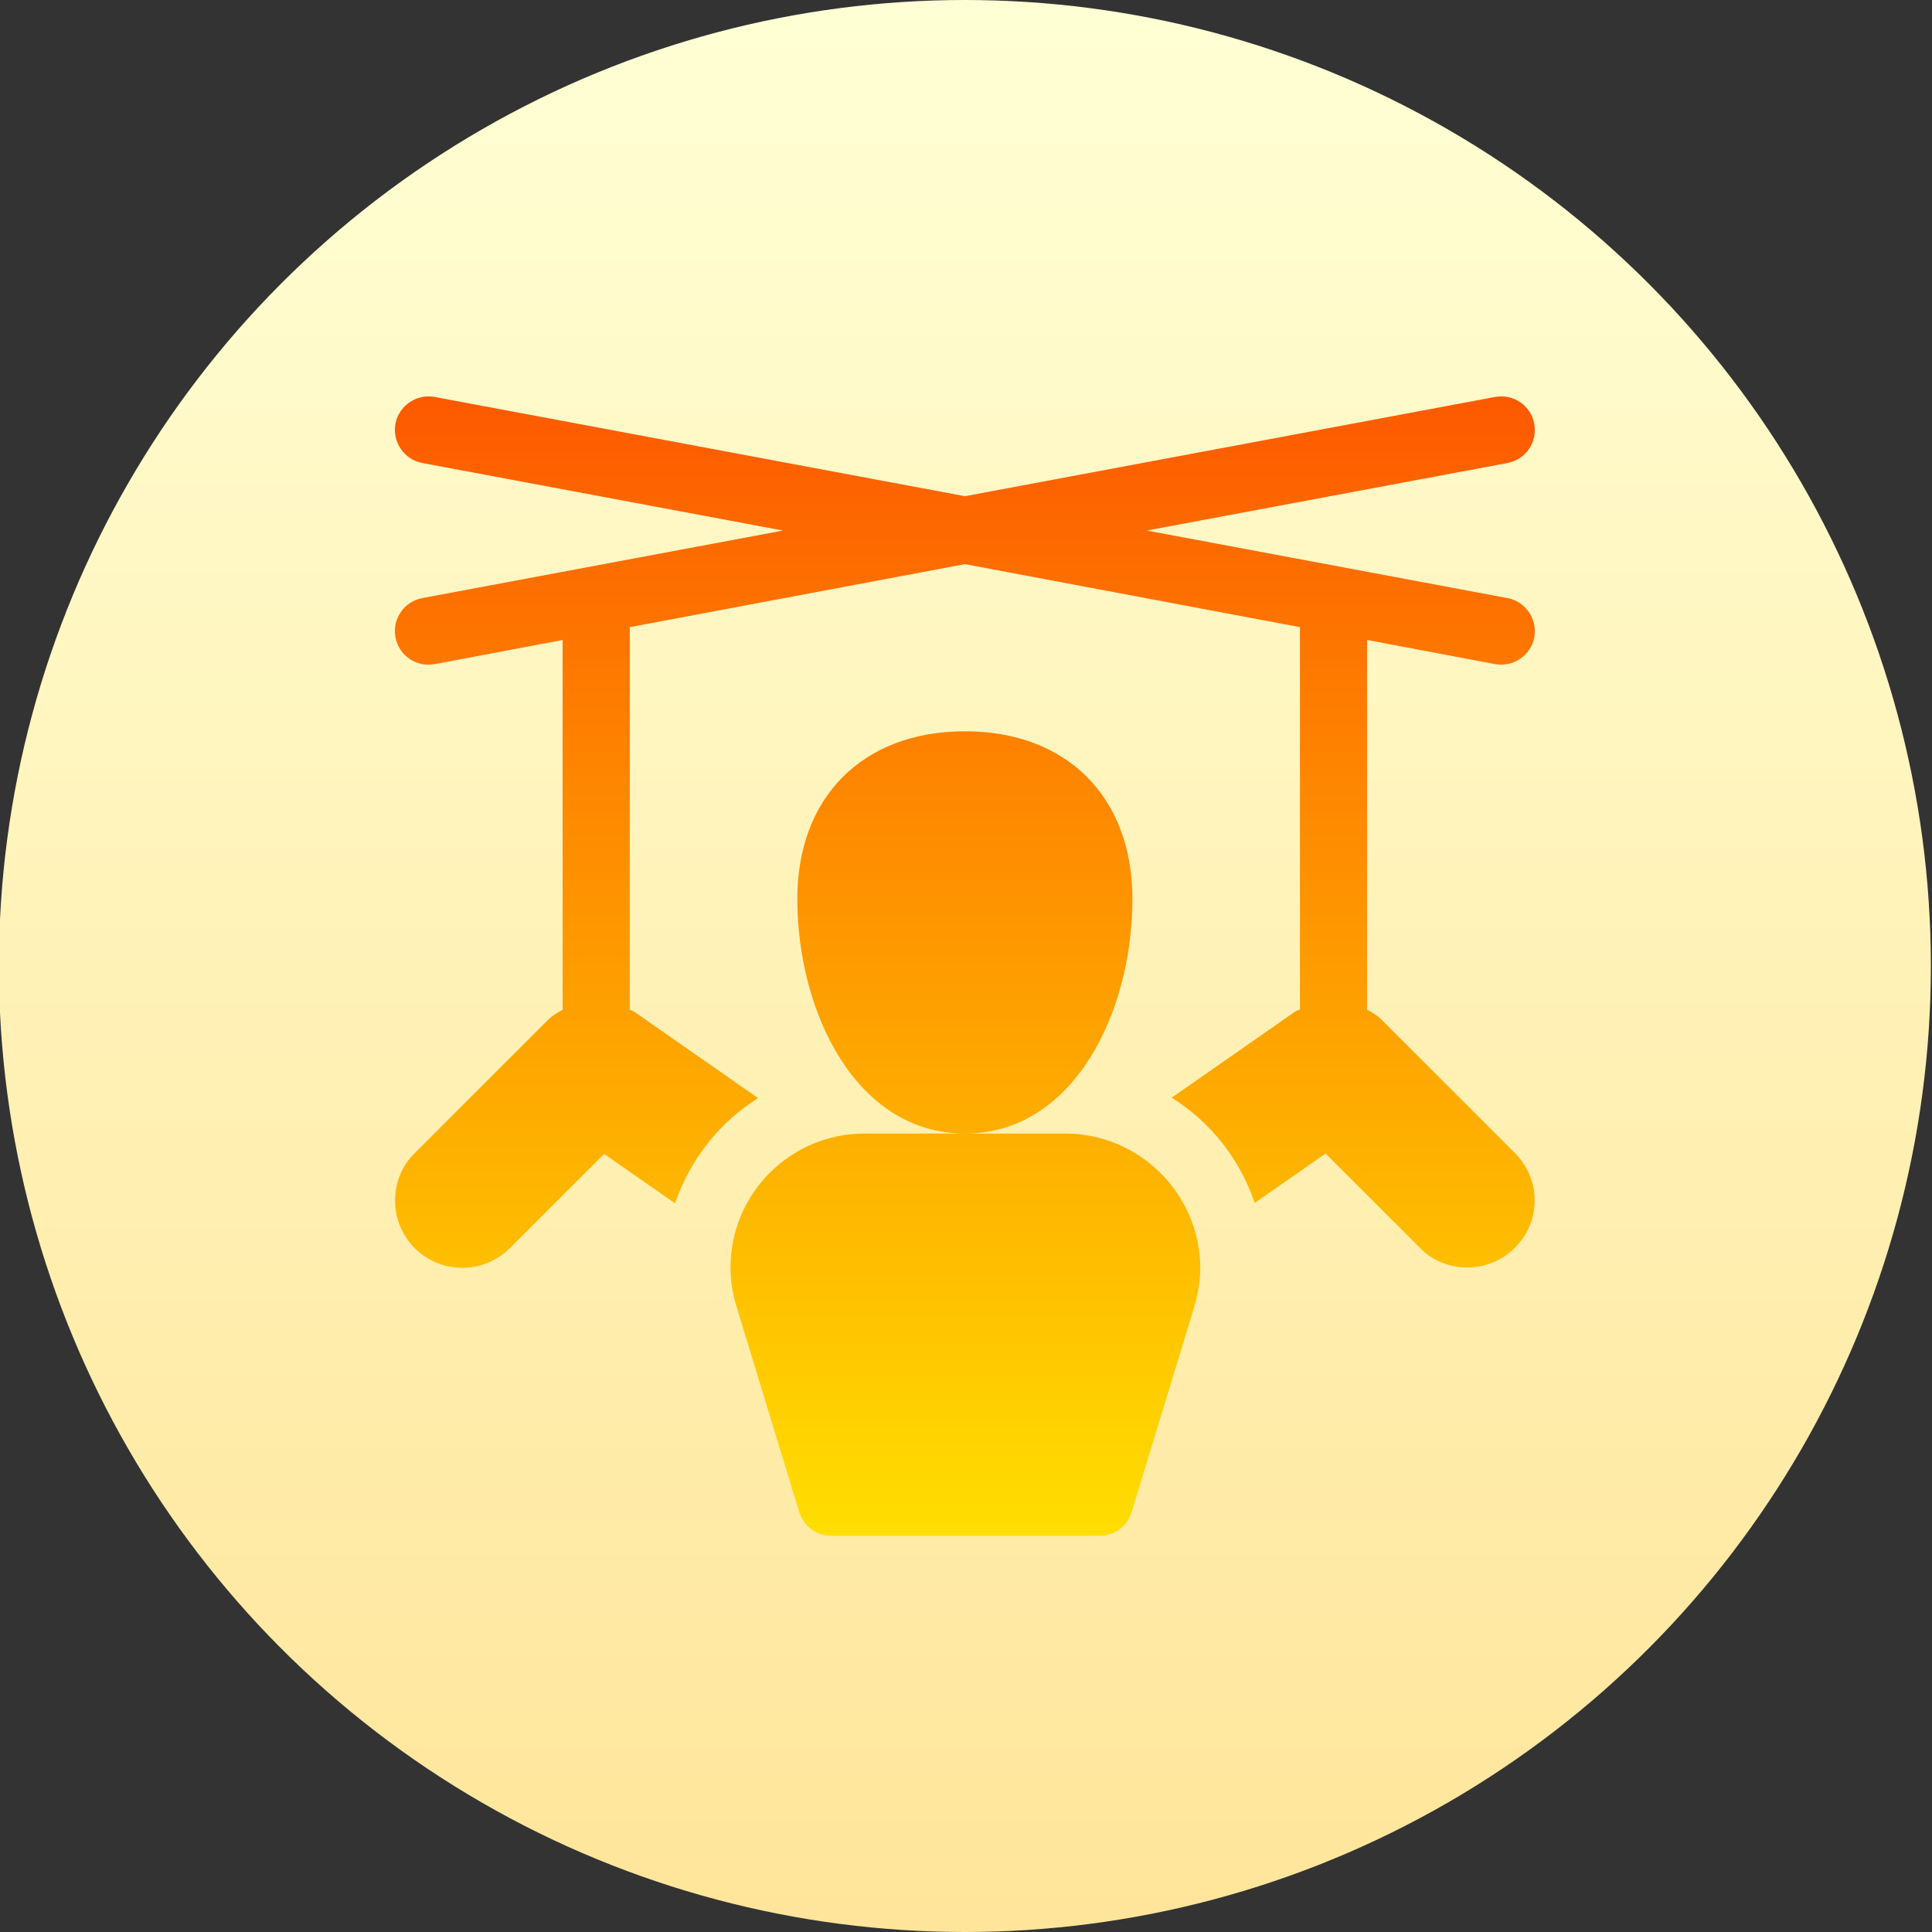
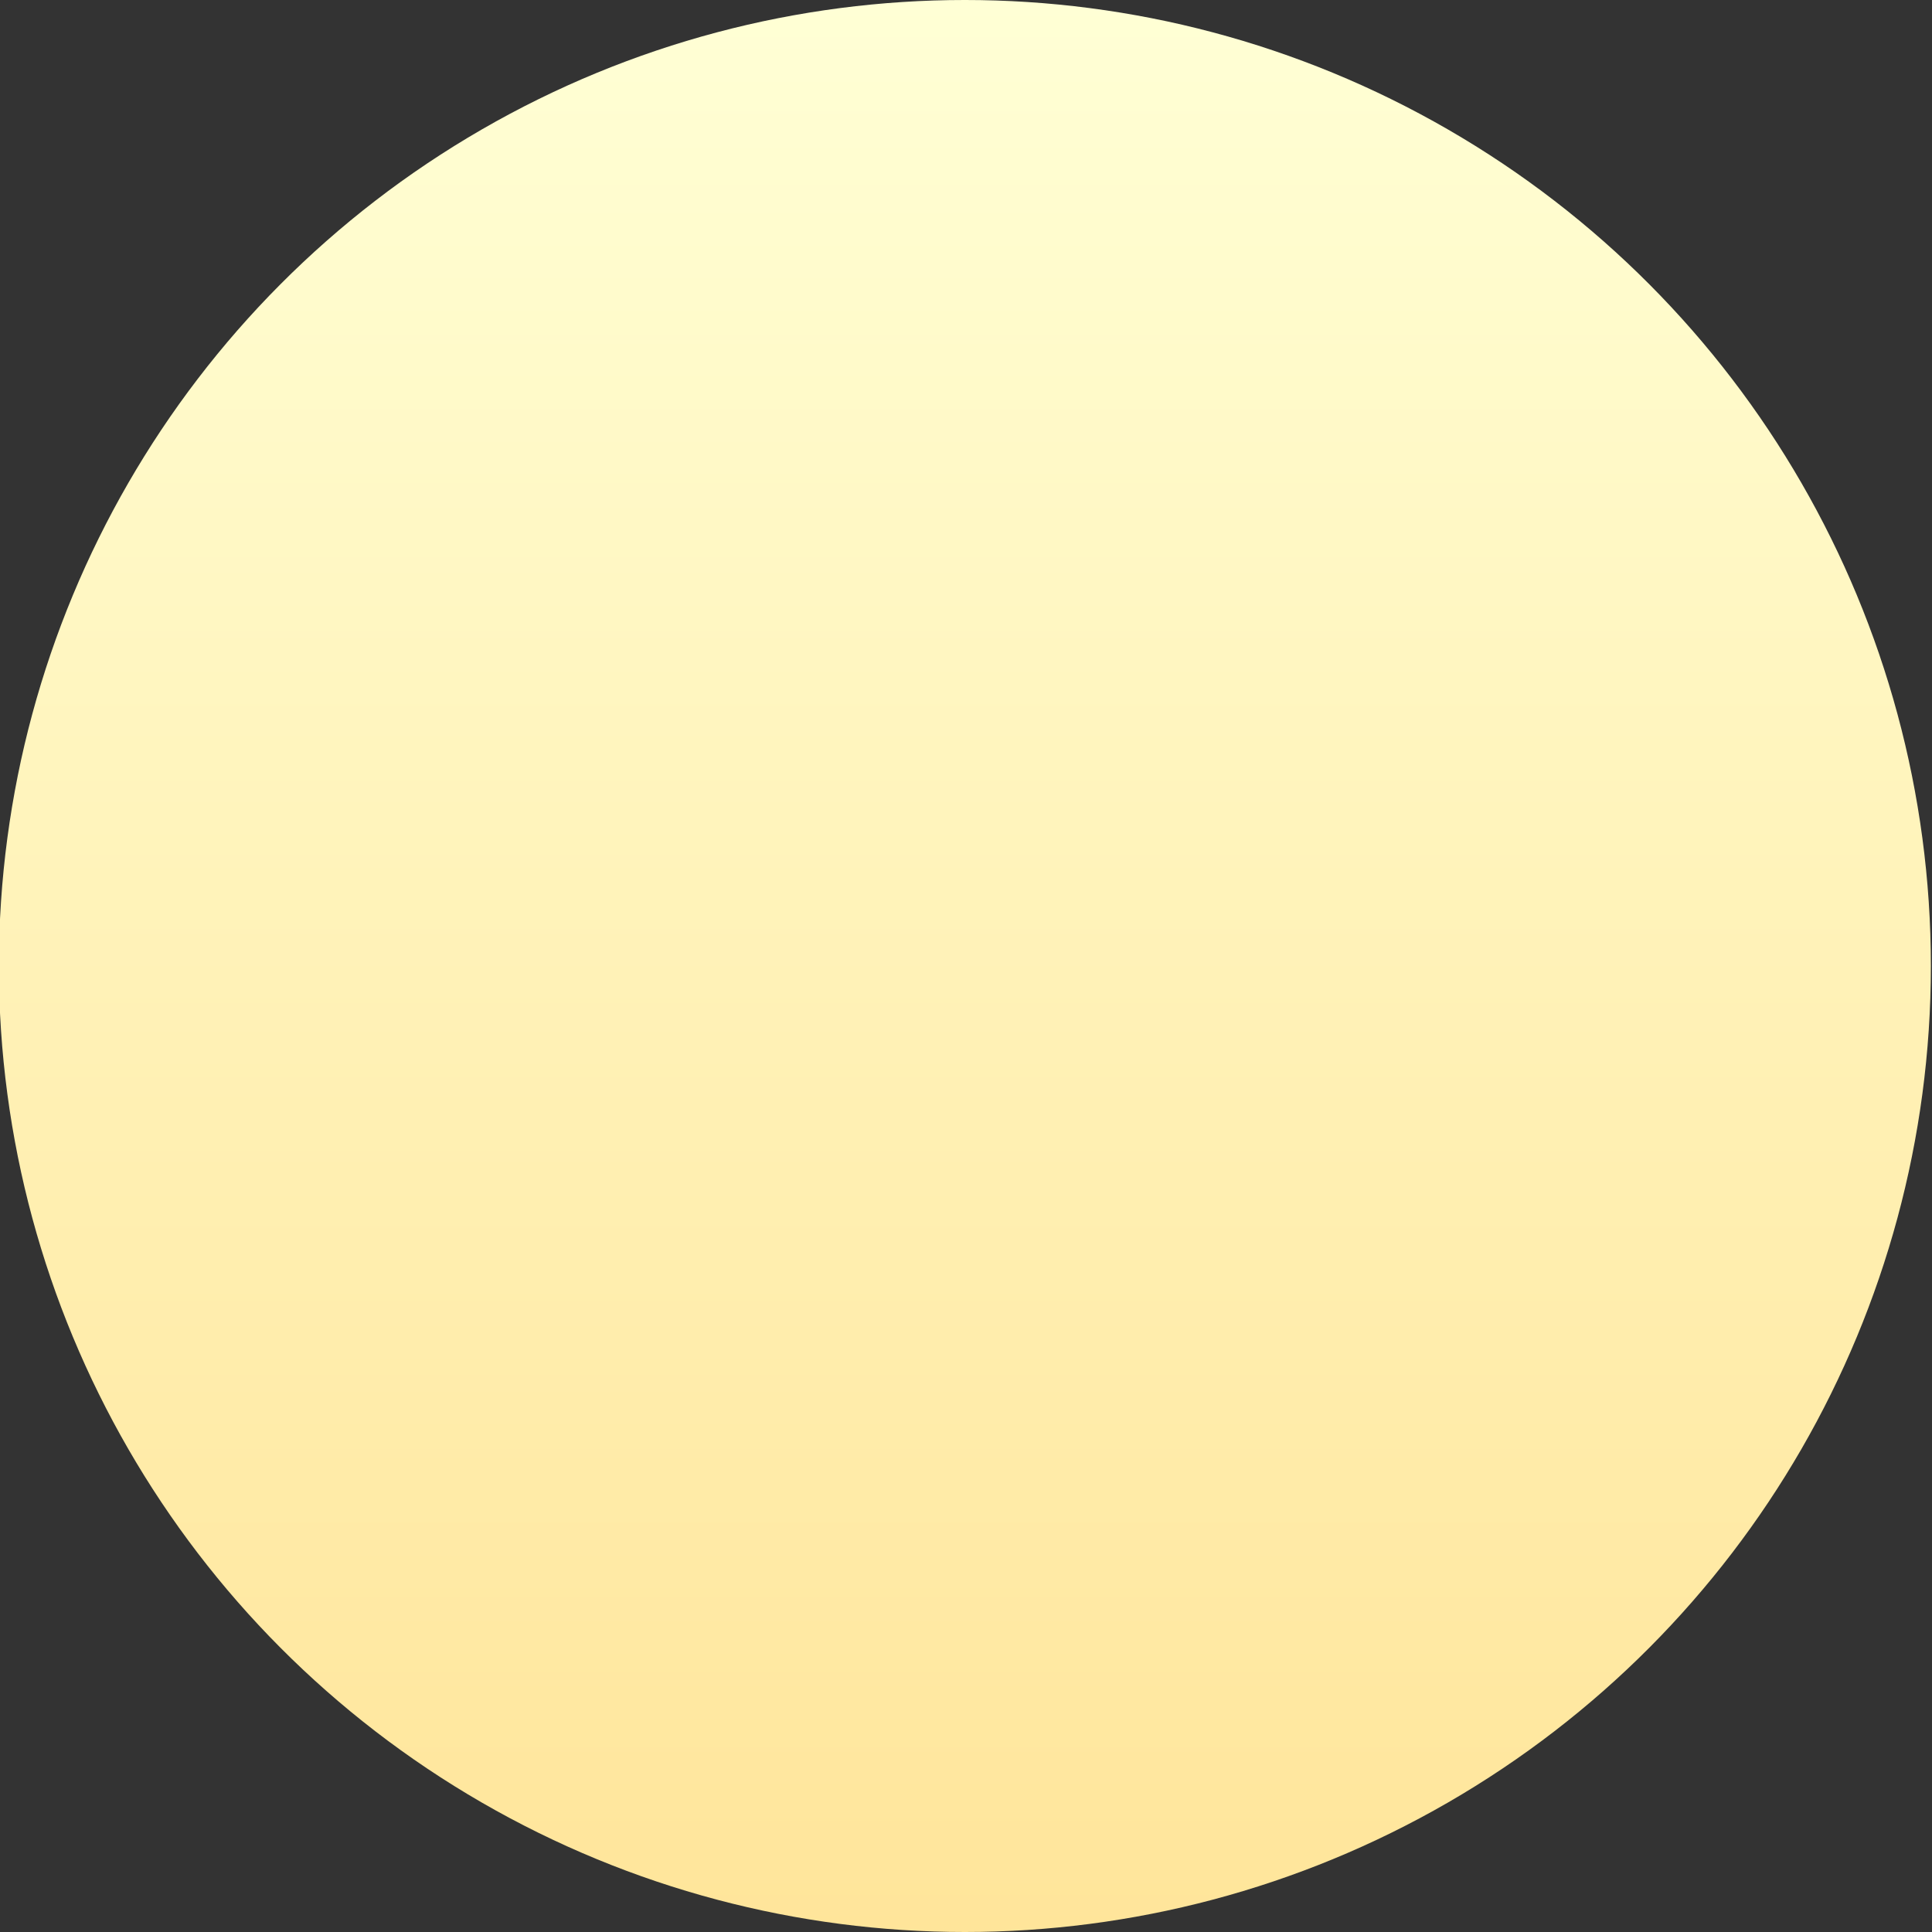
<svg xmlns="http://www.w3.org/2000/svg" id="Capa_1" x="0px" y="0px" viewBox="0 0 512 512" style="enable-background:new 0 0 512 512;" xml:space="preserve">
  <rect x="0" y="0" width="512" height="512" fill="#333333" stroke="none" />
  <style type="text/css">
	.st0{fill:url(#SVGID_1_);}
	.st1{fill:url(#SVGID_2_);}
</style>
  <g>
    <g>
      <linearGradient id="SVGID_1_" gradientUnits="userSpaceOnUse" x1="255.702" y1="2" x2="255.702" y2="514" gradientTransform="matrix(1 0 0 -1 0 514)">
        <stop offset="0" style="stop-color:#FFE59A" />
        <stop offset="1" style="stop-color:#FFFFD5" />
      </linearGradient>
      <circle class="st0" cx="255.7" cy="256" r="256" />
    </g>
    <g>
      <g>
        <linearGradient id="SVGID_2_" gradientUnits="userSpaceOnUse" x1="255.703" y1="409" x2="255.703" y2="107.005" gradientTransform="matrix(1 0 0 -1 0 514)">
          <stop offset="0" style="stop-color:#FD5900" />
          <stop offset="1" style="stop-color:#FFDE00" />
        </linearGradient>
-         <path class="st1" d="M300.1,238.2c0-27-17.4-44.4-44.4-44.4s-44.4,17.4-44.4,44.4c0,30.1,15.6,62.2,44.4,62.2     S300.1,268.4,300.1,238.2L300.1,238.2z M282.3,300.4h-26.6h-26.6c-19.6,0-35.5,15.9-35.5,35.5c0,3.5,0.5,7,1.6,10.4l16.6,54.4     c1.1,3.7,4.6,6.3,8.5,6.3h71.1c3.9,0,7.4-2.5,8.5-6.3l16.6-54.4c1-3.4,1.6-6.9,1.6-10.4C317.9,316.3,301.9,300.4,282.3,300.4z      M401.5,305.6L366,270.1c-1.1-1.1-2.4-1.8-3.7-2.5v-98l33.9,6.4c4.8,0.9,9.5-2.3,10.4-7.1c0.9-4.8-2.3-9.5-7.1-10.4l-95.6-17.9     l95.6-17.9c4.8-0.9,8-5.5,7.1-10.4c-0.9-4.8-5.5-8-10.4-7.1l-140.5,26.3l-140.5-26.3c-4.8-0.9-9.5,2.3-10.4,7.1     c-0.9,4.8,2.3,9.5,7.1,10.4l95.6,17.9l-95.6,17.9c-4.8,0.9-8,5.5-7.1,10.4c0.9,4.8,5.5,8,10.4,7.1l33.9-6.4v98     c-1.3,0.7-2.6,1.5-3.7,2.5l-35.5,35.5c-3.4,3.3-5.2,7.8-5.2,12.6c0,9.8,8,17.8,17.8,17.8c4.8,0,9.2-1.9,12.6-5.2l25-25l18.8,13.1     c4-11.7,11.8-21.5,22-27.9l-32.7-22.8c-0.4-0.3-0.9-0.4-1.3-0.6V166.2l88.8-16.7l88.8,16.7v101.3c-0.4,0.2-0.9,0.3-1.3,0.6     l-32.7,22.8c10.3,6.4,18.1,16.3,22,27.9l18.8-13.1l25,25c3.3,3.4,7.8,5.2,12.6,5.2c9.8,0,17.8-8,17.8-17.8     C406.7,313.4,404.8,308.9,401.5,305.6L401.5,305.6z" />
      </g>
    </g>
  </g>
</svg>